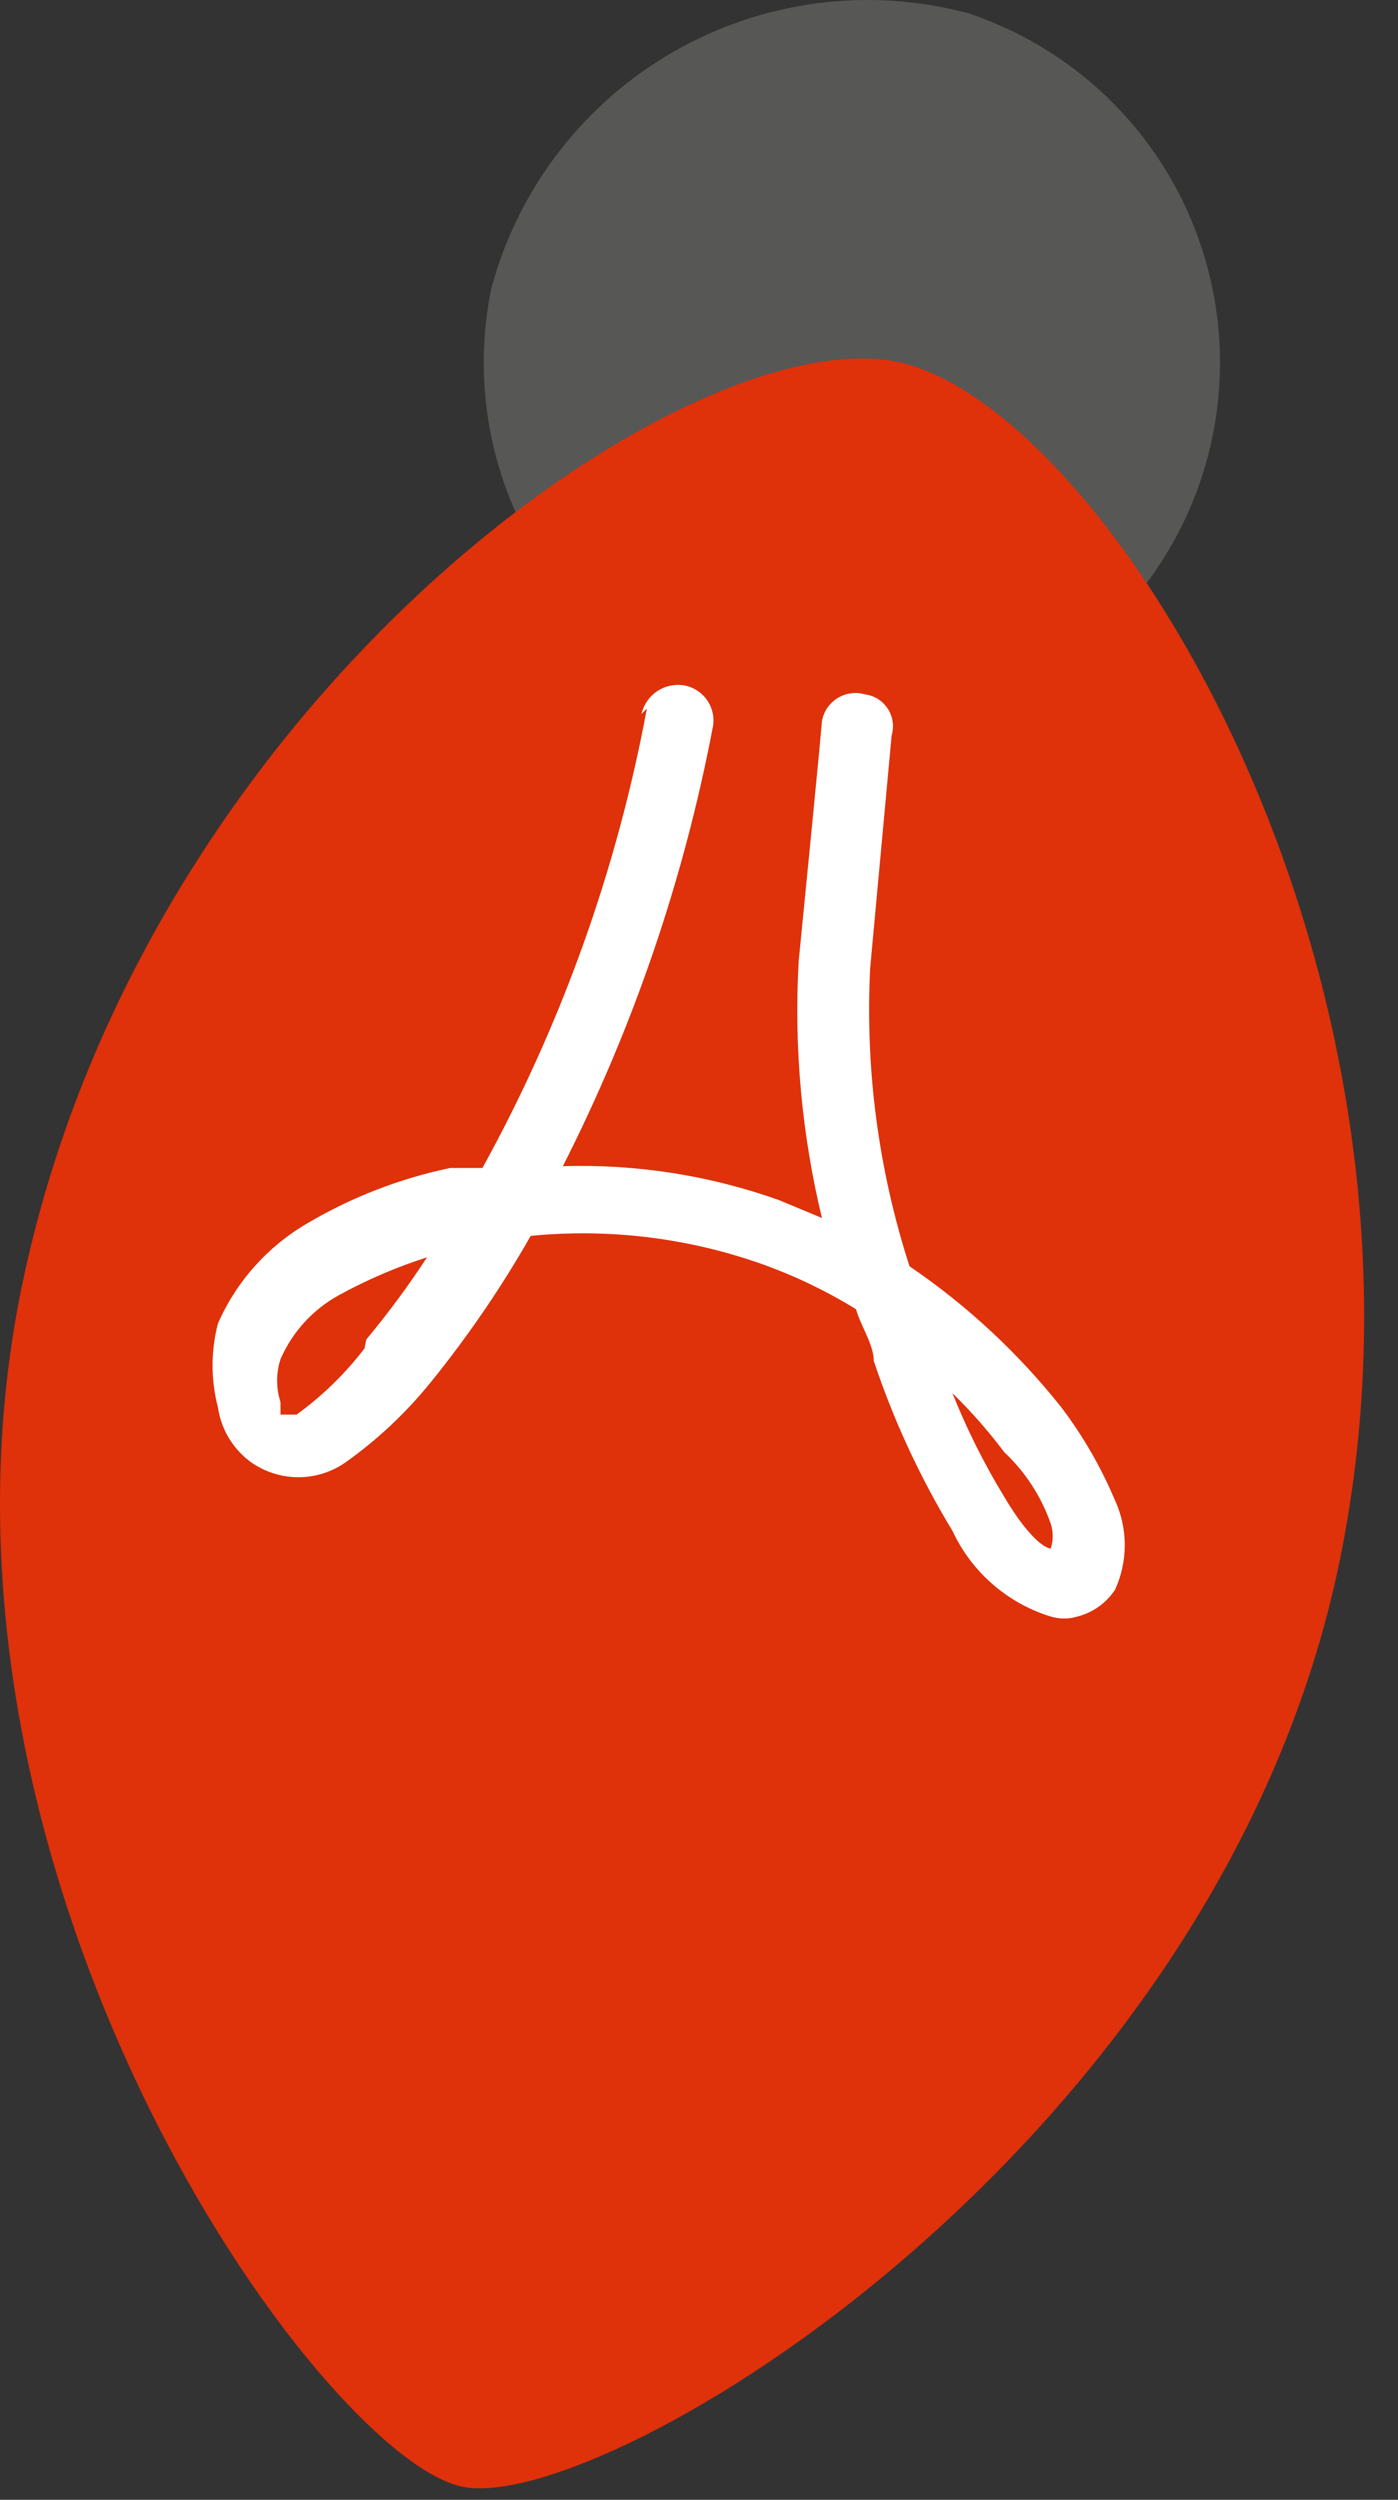
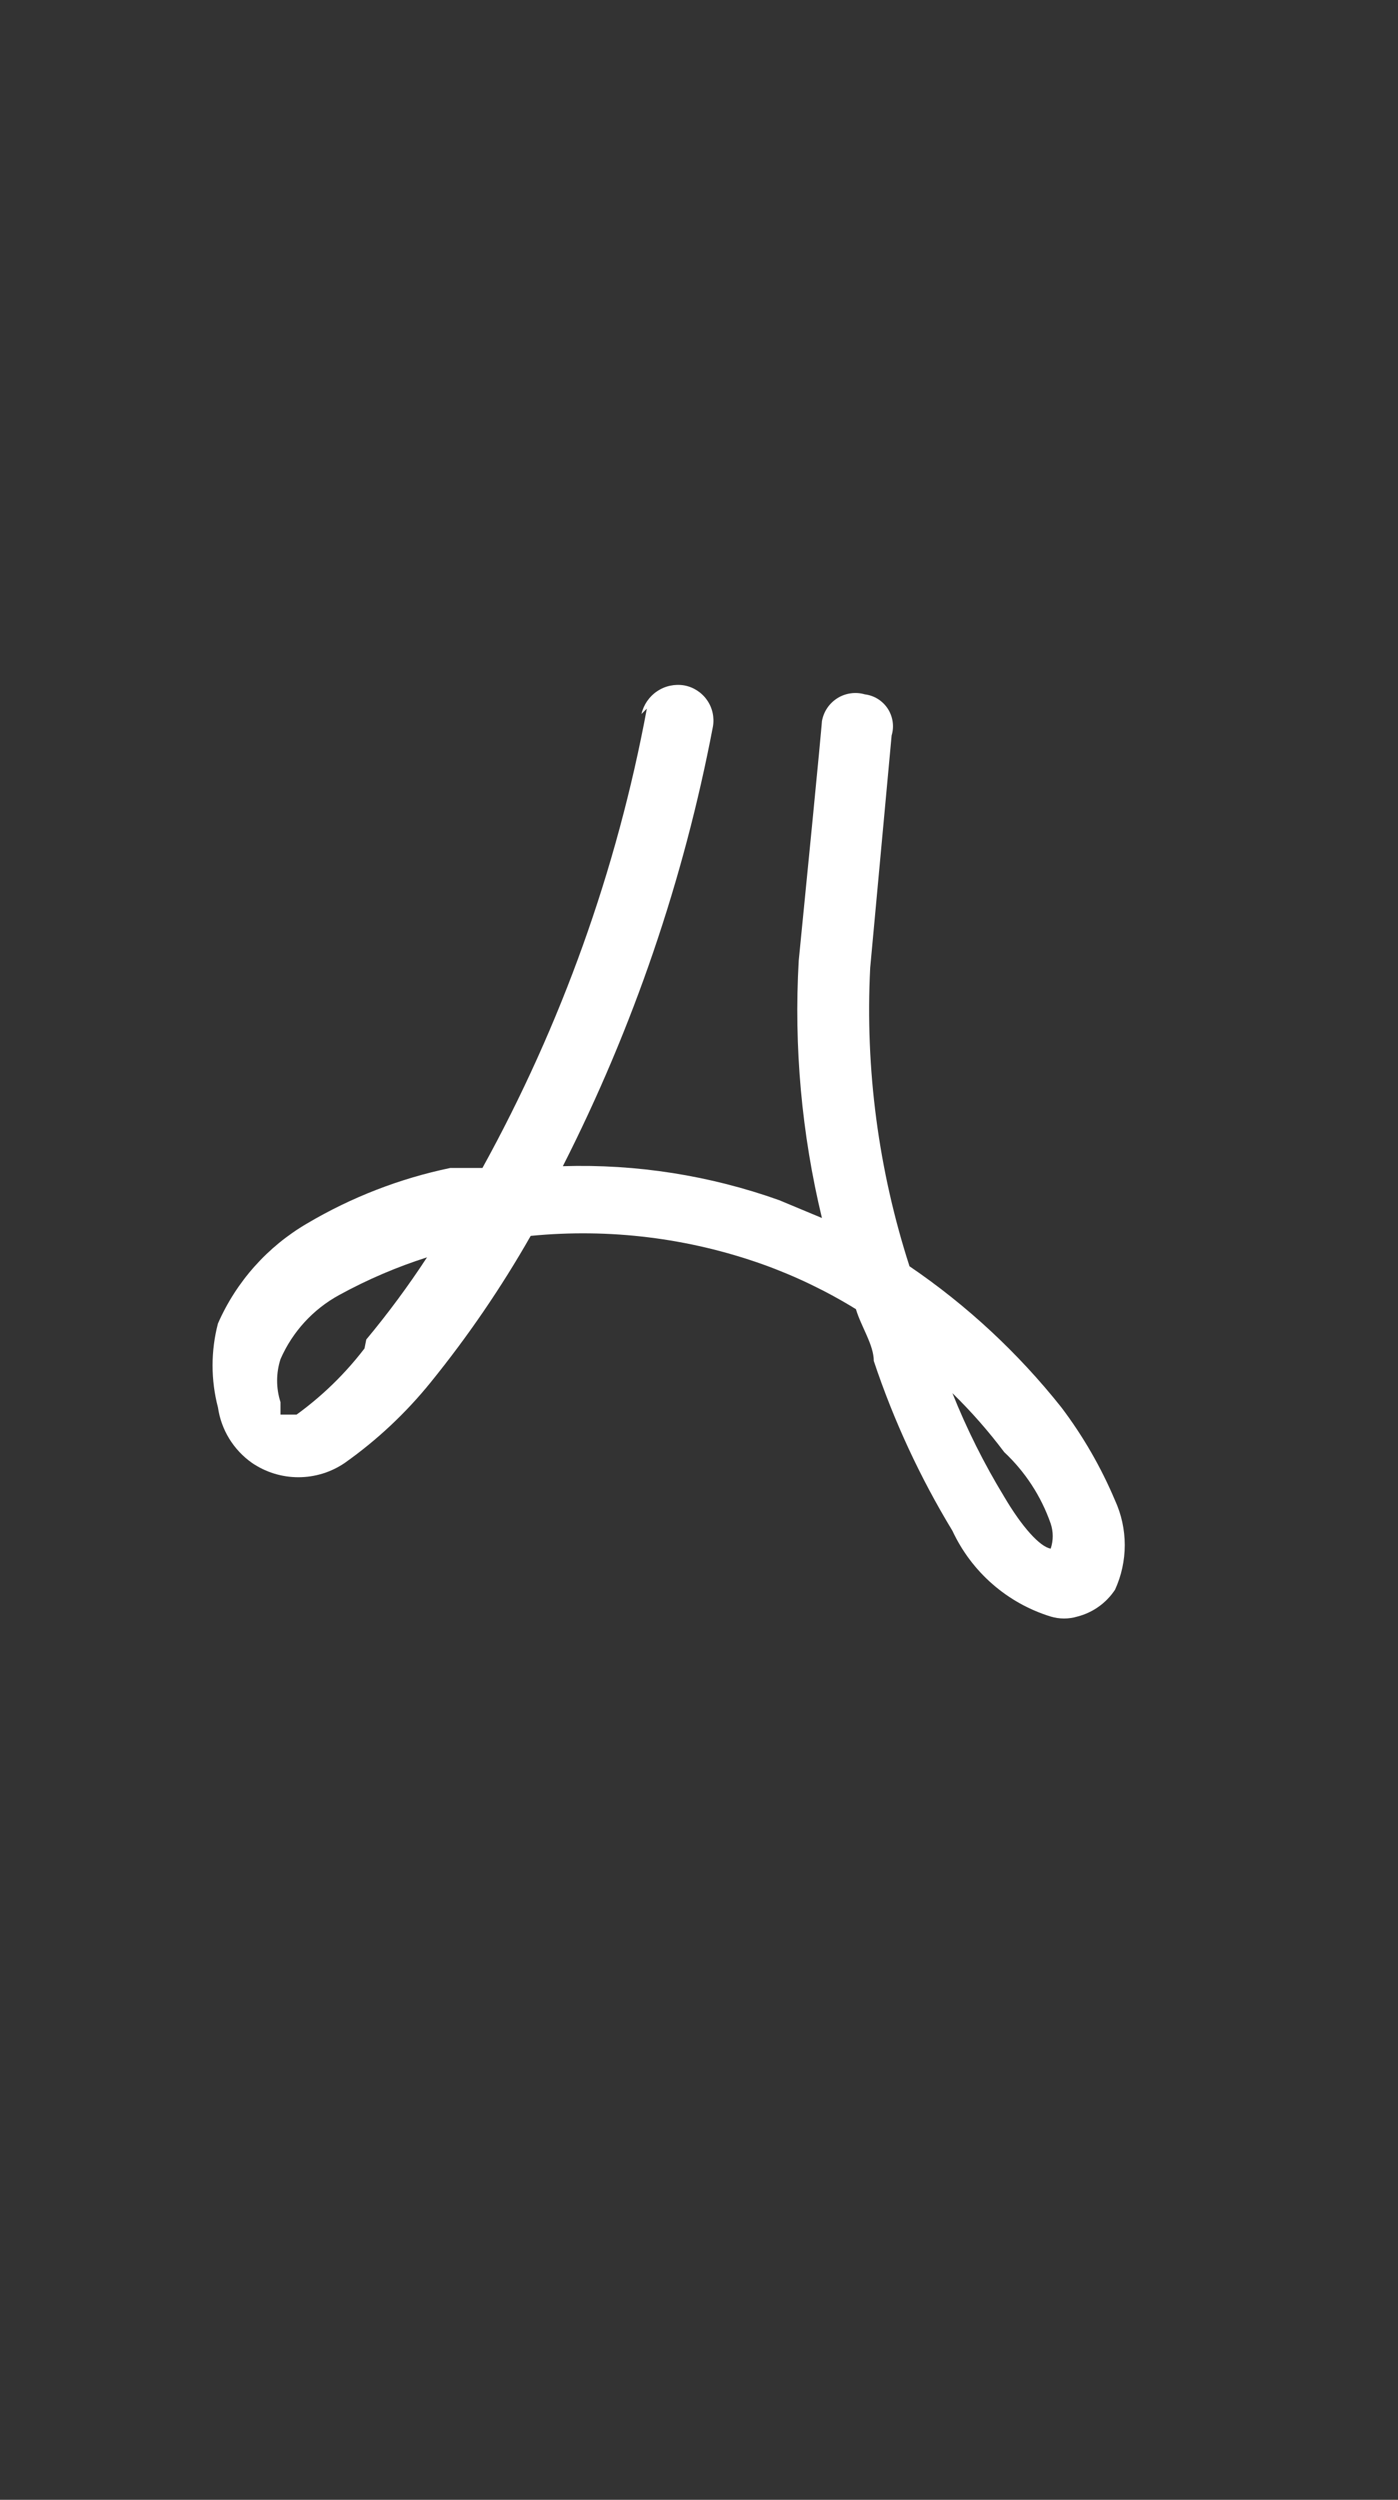
<svg xmlns="http://www.w3.org/2000/svg" width="33" height="59" viewBox="0 0 33 59" fill="none">
  <rect x="0" y="0" width="33" height="59" fill="#333333" stroke="none" />
-   <path fill-rule="evenodd" clip-rule="evenodd" d="M22.86 0.314C24.448 0.844 25.849 1.821 26.895 3.129C27.941 4.437 28.586 6.018 28.754 7.684C28.922 9.35 28.606 11.029 27.842 12.519C27.079 14.009 25.901 15.247 24.45 16.084C23 16.92 21.339 17.32 19.667 17.235C17.995 17.149 16.383 16.583 15.025 15.603C13.667 14.624 12.621 13.273 12.013 11.712C11.405 10.152 11.26 8.45 11.597 6.81C12.229 4.455 13.771 2.448 15.883 1.23C17.995 0.012 20.505 -0.318 22.86 0.314Z" fill="#575756" />
-   <path fill-rule="evenodd" clip-rule="evenodd" d="M21.17 8.538C26.105 9.551 34.457 22.922 31.631 36.8C28.805 50.678 14.252 59.367 10.92 58.692C7.587 58.017 -2.326 44.308 0.501 30.43C3.327 16.553 16.15 7.526 21.17 8.538Z" fill="#DF310A" />
  <path fill-rule="evenodd" clip-rule="evenodd" d="M15.142 16.852C15.193 16.631 15.326 16.438 15.514 16.313C15.702 16.187 15.931 16.139 16.154 16.177C16.372 16.218 16.564 16.343 16.69 16.524C16.817 16.705 16.866 16.929 16.829 17.147C16.142 20.755 14.95 24.249 13.286 27.524C15.023 27.47 16.754 27.742 18.39 28.325L19.402 28.747C18.923 26.76 18.738 24.713 18.854 22.673C19.402 17.147 19.402 17.02 19.402 17.02C19.422 16.909 19.464 16.804 19.527 16.71C19.59 16.617 19.672 16.538 19.767 16.478C19.863 16.418 19.97 16.379 20.081 16.364C20.193 16.348 20.307 16.356 20.415 16.388C20.524 16.401 20.629 16.439 20.723 16.497C20.816 16.556 20.896 16.634 20.956 16.726C21.016 16.819 21.055 16.923 21.071 17.032C21.087 17.141 21.079 17.252 21.047 17.358C21.047 17.358 21.047 17.358 20.541 22.841C20.42 25.226 20.735 27.613 21.469 29.886C22.826 30.809 24.035 31.933 25.055 33.218C25.566 33.894 25.991 34.631 26.32 35.411C26.472 35.742 26.55 36.102 26.55 36.466C26.55 36.83 26.472 37.19 26.32 37.521C26.113 37.834 25.798 38.059 25.434 38.153C25.228 38.215 25.008 38.215 24.802 38.153V38.153C24.295 37.997 23.827 37.736 23.427 37.387C23.027 37.038 22.706 36.609 22.482 36.129C21.716 34.866 21.093 33.522 20.626 32.121C20.626 31.742 20.331 31.32 20.204 30.898C19.511 30.471 18.776 30.118 18.011 29.843C16.255 29.217 14.382 28.987 12.527 29.169C11.835 30.384 11.045 31.541 10.165 32.627C9.58 33.35 8.899 33.989 8.14 34.526V34.526C7.817 34.747 7.435 34.865 7.043 34.865C6.652 34.865 6.27 34.747 5.947 34.526C5.731 34.374 5.549 34.179 5.411 33.955C5.273 33.73 5.183 33.479 5.145 33.218C4.975 32.568 4.975 31.886 5.145 31.236C5.58 30.244 6.319 29.417 7.254 28.873C8.3 28.255 9.44 27.813 10.629 27.566H11.388C13.253 24.183 14.563 20.523 15.269 16.725L15.142 16.852ZM8.646 31.615C9.161 30.996 9.64 30.348 10.08 29.675C9.365 29.903 8.672 30.2 8.013 30.561C7.393 30.897 6.903 31.432 6.621 32.079C6.515 32.408 6.515 32.763 6.621 33.092V33.387H7.001C7.608 32.947 8.148 32.421 8.604 31.826L8.646 31.615ZM23.705 34.273C23.333 33.778 22.925 33.313 22.482 32.881C22.821 33.729 23.23 34.547 23.705 35.327C24.127 36.044 24.549 36.508 24.802 36.55C24.866 36.359 24.866 36.151 24.802 35.96C24.578 35.317 24.201 34.738 23.705 34.273V34.273Z" fill="white" />
</svg>